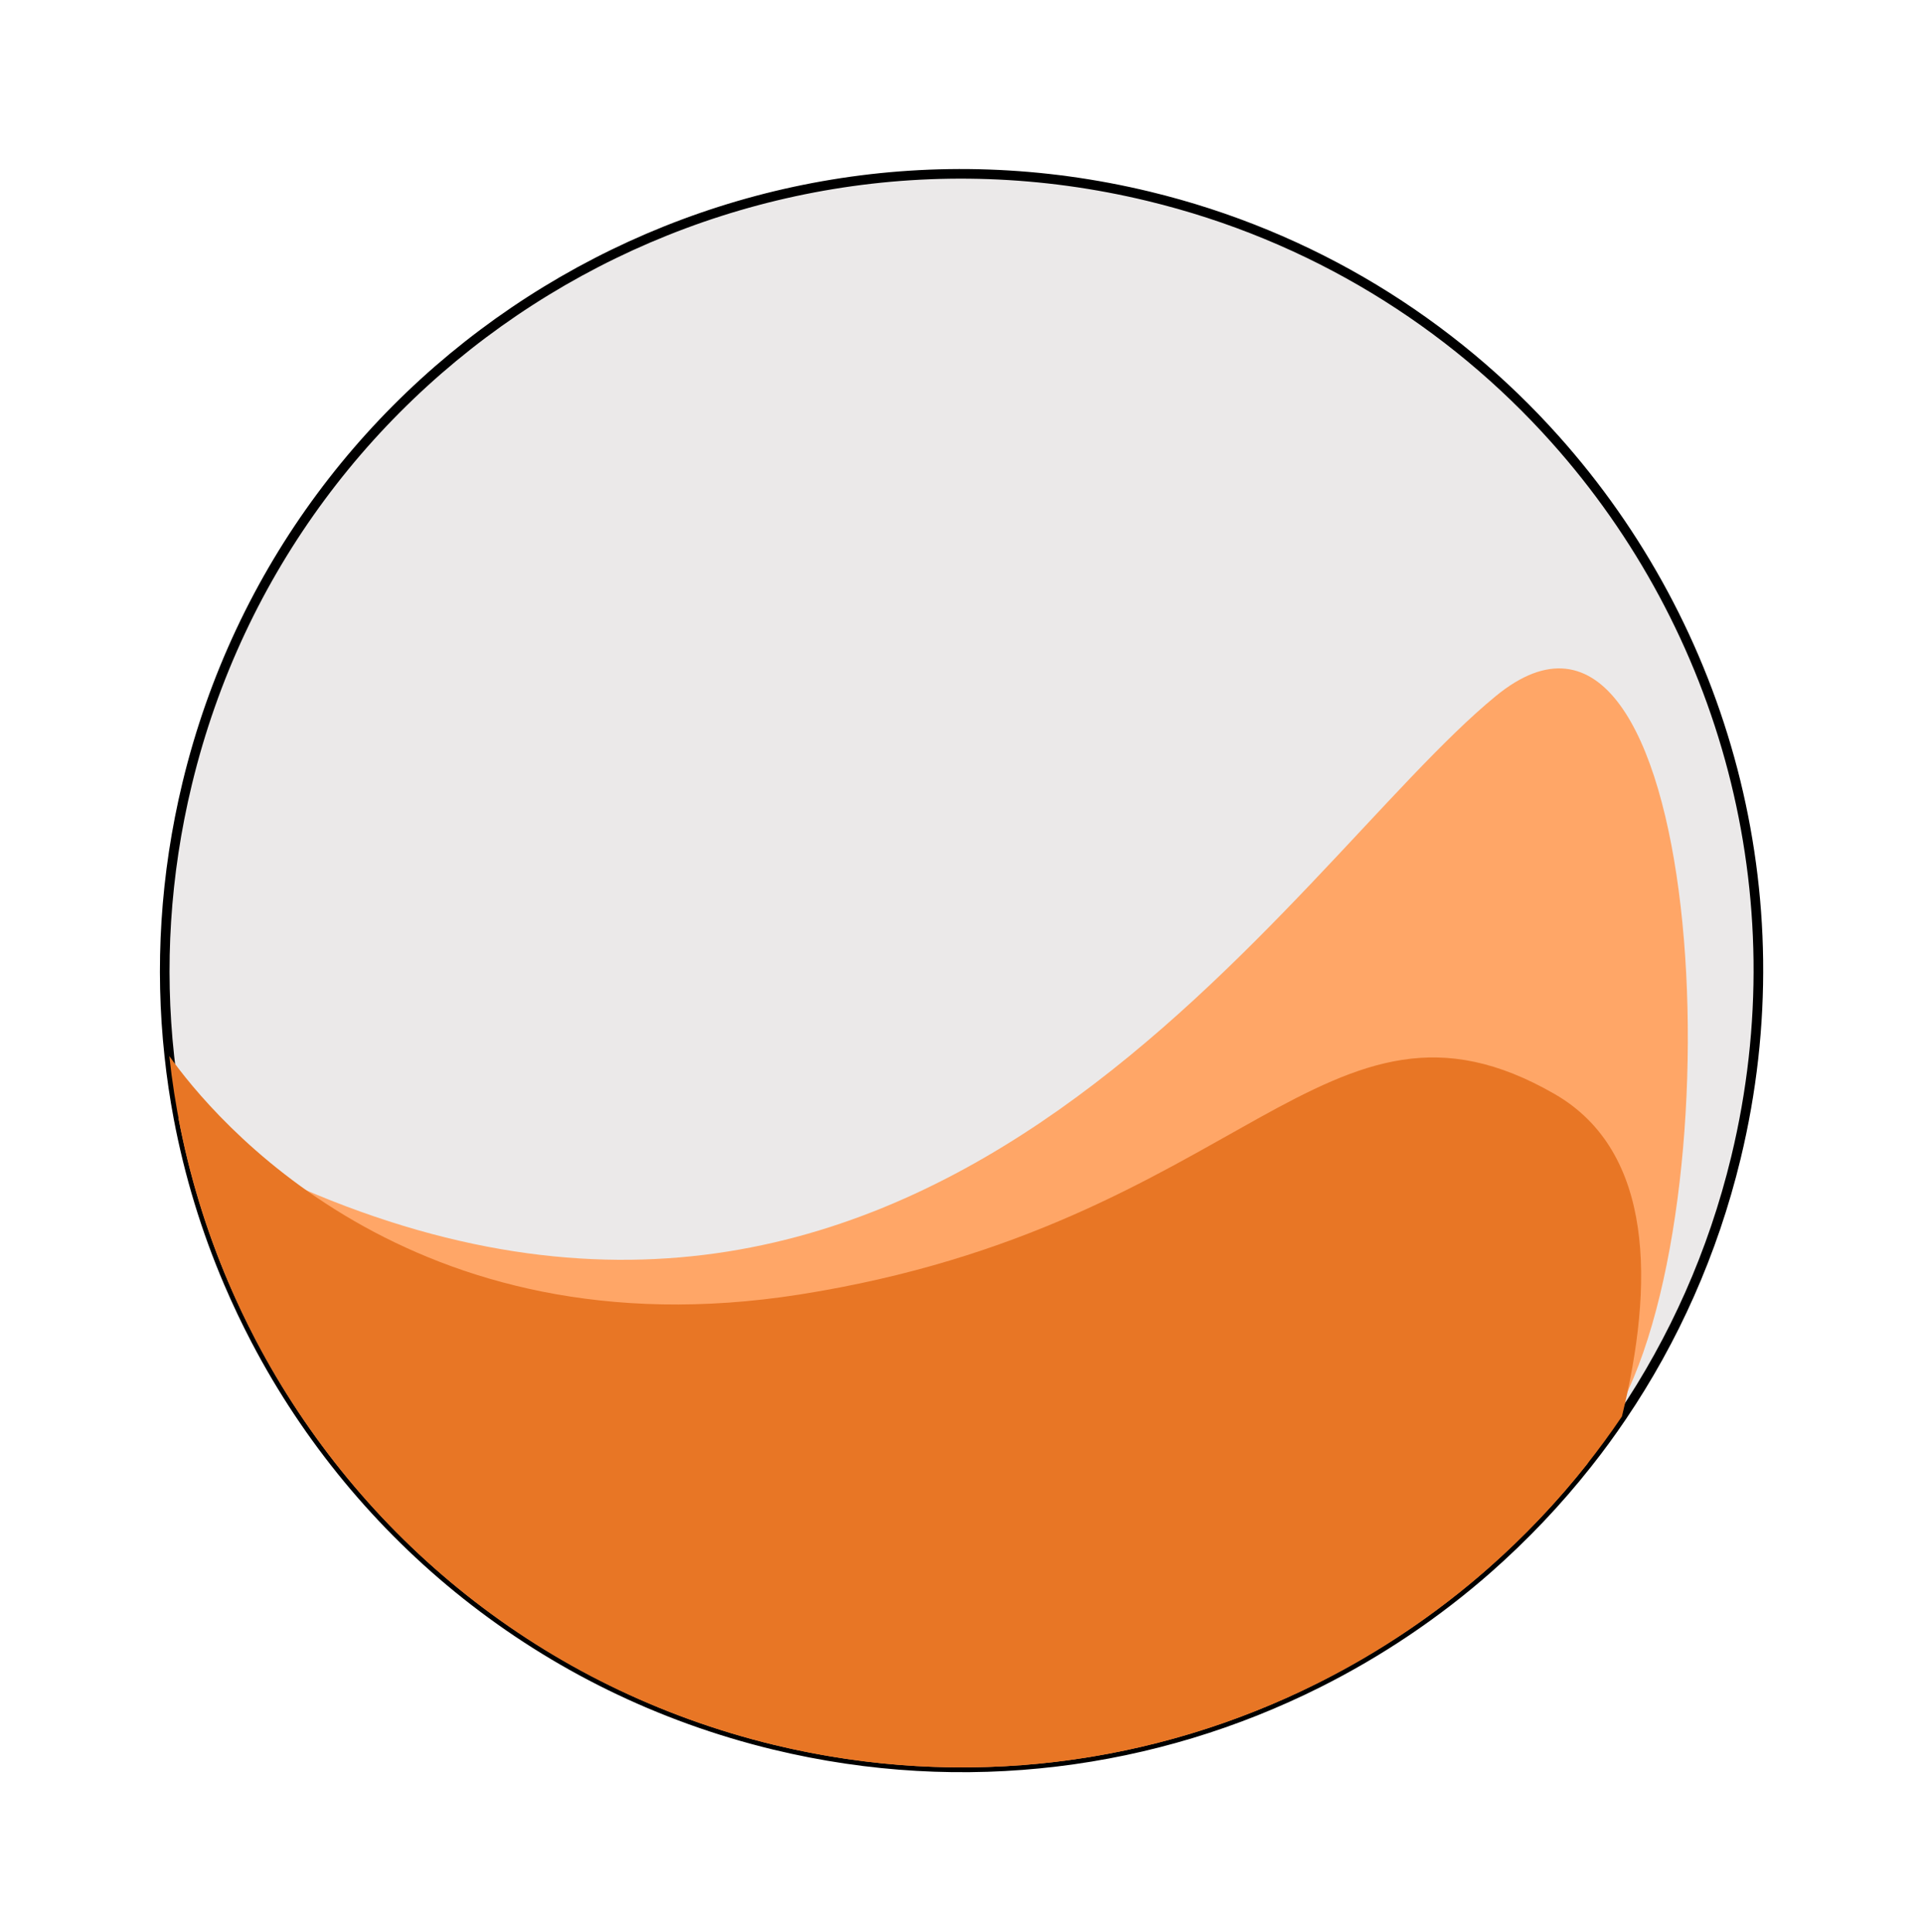
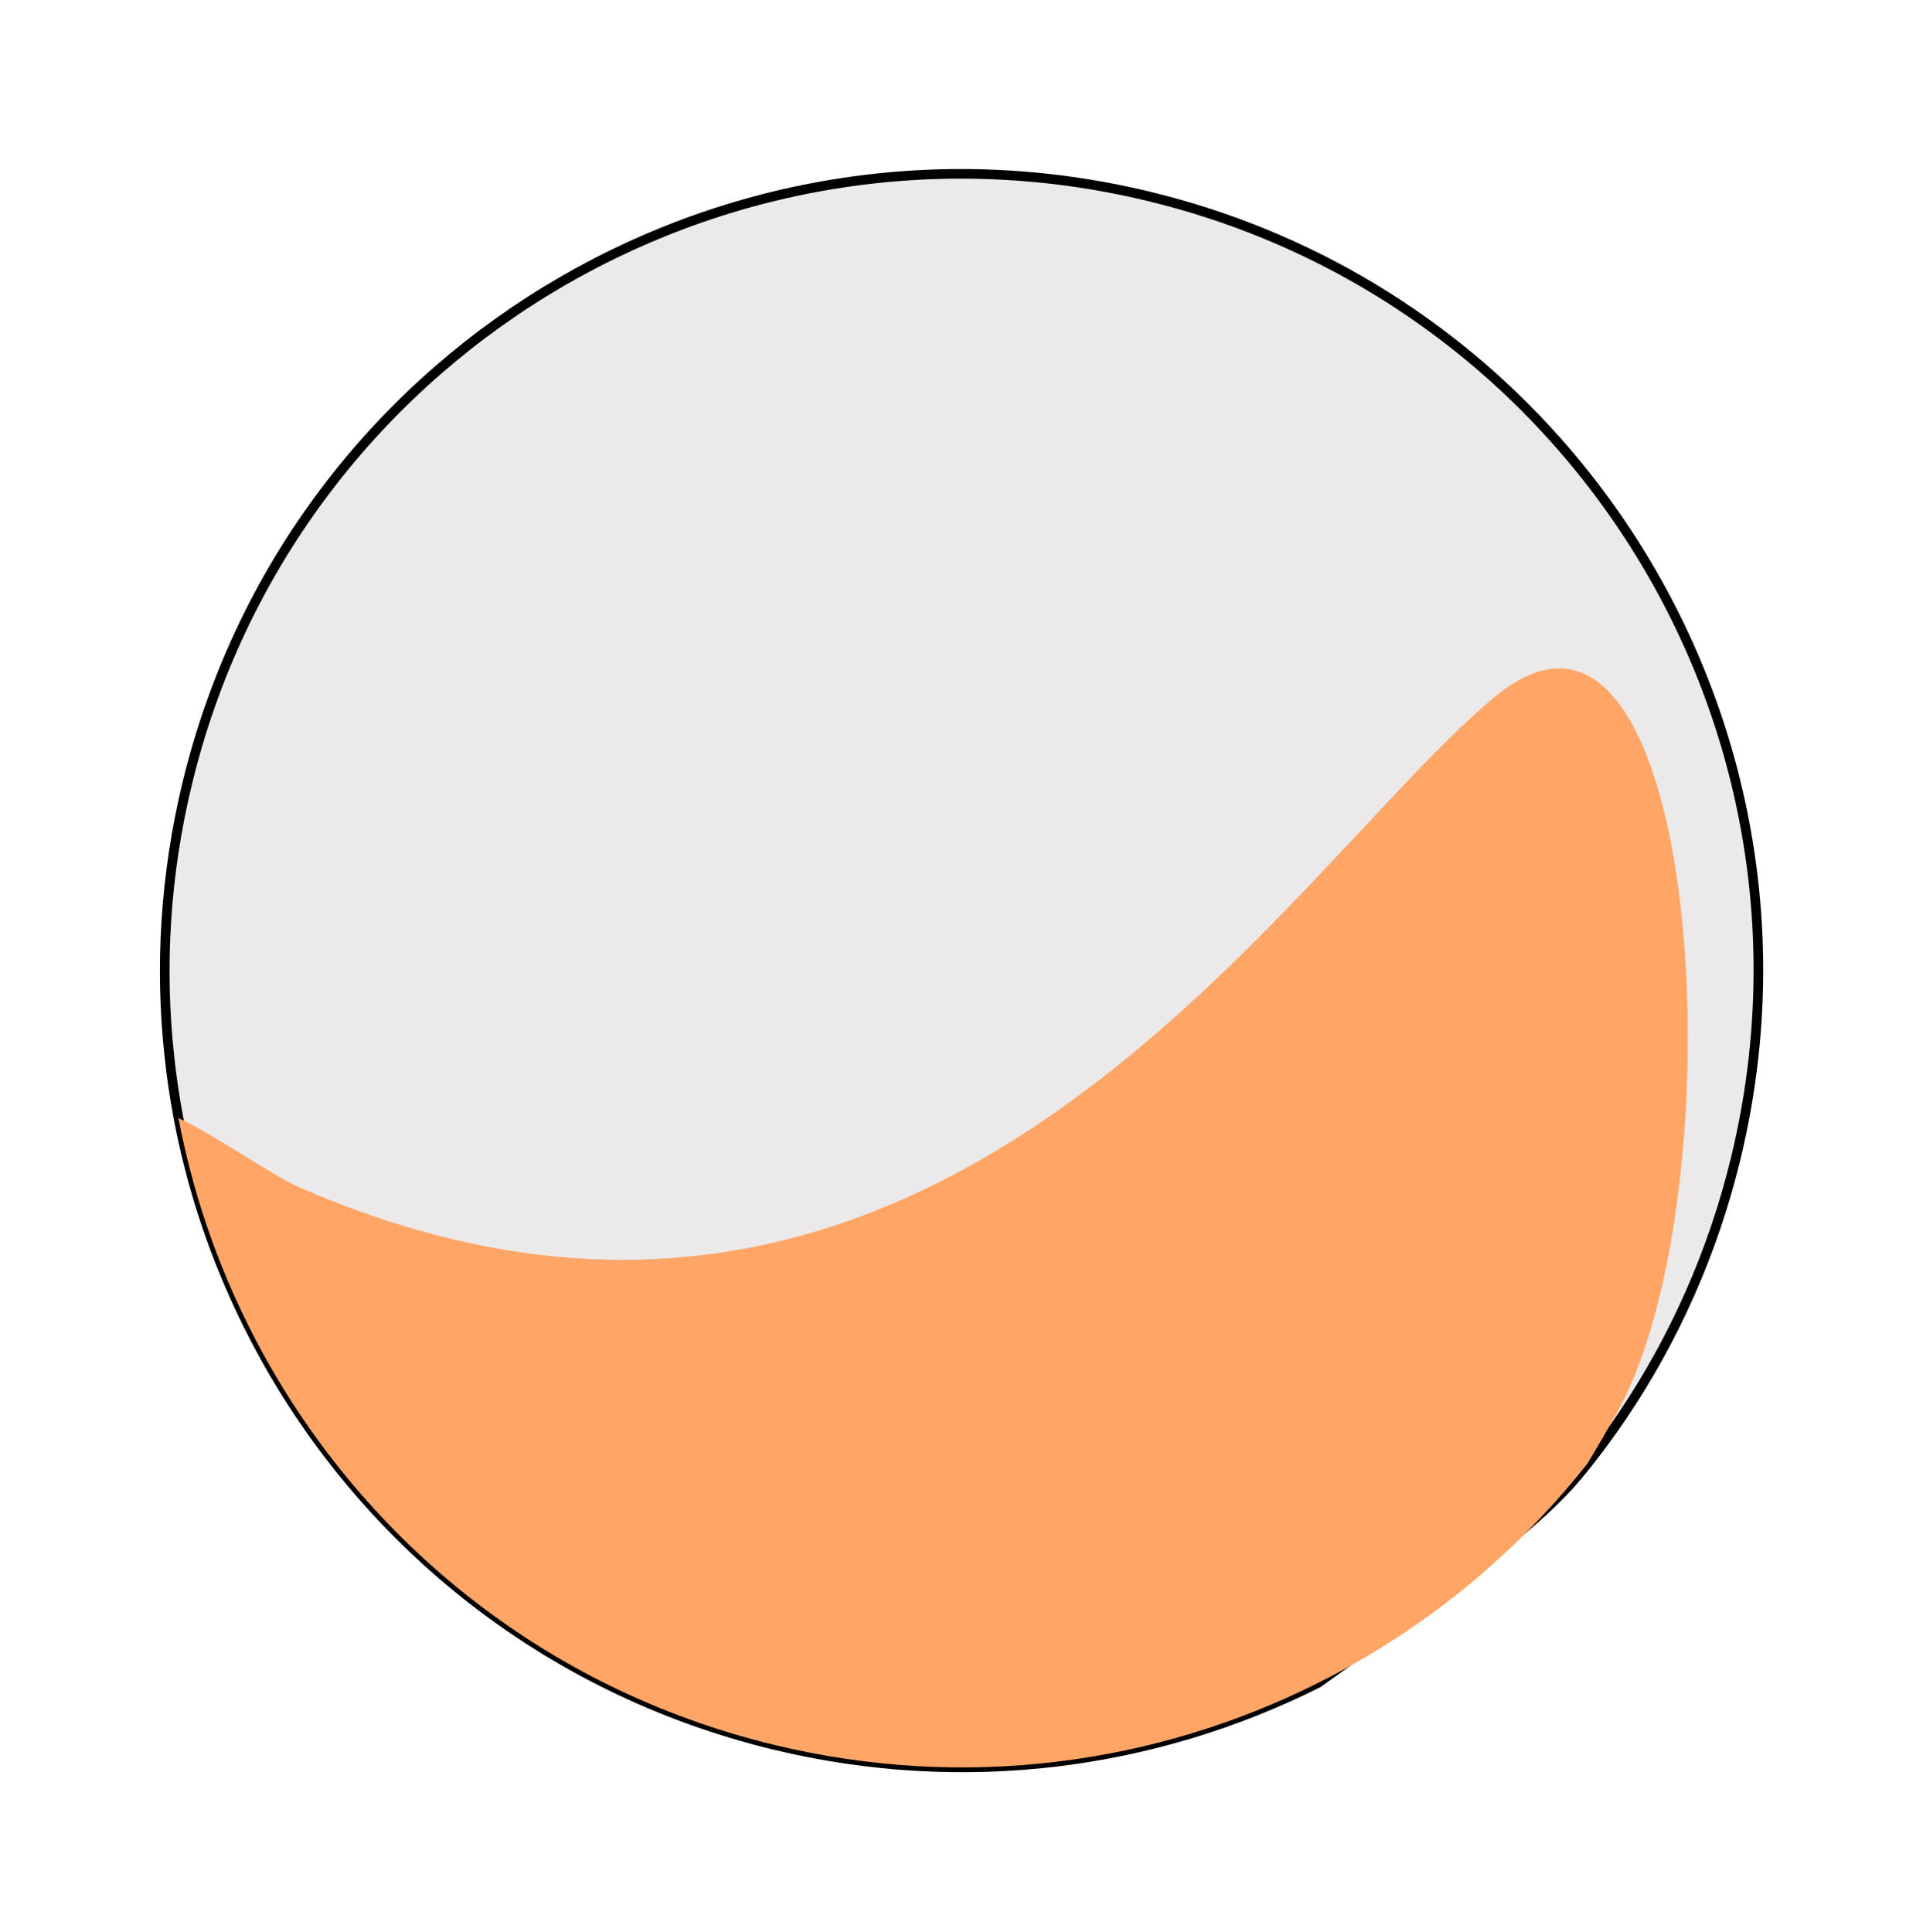
<svg xmlns="http://www.w3.org/2000/svg" width="200" height="201" viewBox="0 0 200 201" fill="none">
  <g id="Group 7353">
    <g id="Group 7351">
-       <path id="Vector" d="M119.464 20.418C74.98 9.671 30.213 37.024 19.469 81.499C17.162 91.047 16.608 100.608 17.611 109.848C17.841 112.013 18.16 114.17 18.562 116.299C19.681 122.209 21.434 127.948 23.775 133.427C24.648 135.461 25.595 137.464 26.621 139.42C37.304 159.816 56.403 175.671 80.548 181.504C100.337 186.285 120.184 183.522 137.066 175.062C143.439 171.869 149.395 167.869 154.753 163.152C158.499 159.849 161.964 156.211 165.084 152.261C166.345 150.676 167.544 149.029 168.687 147.339C174.077 139.366 178.154 130.313 180.545 120.414C187.188 92.915 179.271 65.296 161.737 45.688C150.922 33.581 136.441 24.52 119.464 20.418Z" fill="#EBE9E9" stroke="black" stroke-miterlimit="10" />
+       <path id="Vector" d="M119.464 20.418C74.98 9.671 30.213 37.024 19.469 81.499C17.162 91.047 16.608 100.608 17.611 109.848C17.841 112.013 18.16 114.17 18.562 116.299C19.681 122.209 21.434 127.948 23.775 133.427C24.648 135.461 25.595 137.464 26.621 139.42C37.304 159.816 56.403 175.671 80.548 181.504C100.337 186.285 120.184 183.522 137.066 175.062C158.499 159.849 161.964 156.211 165.084 152.261C166.345 150.676 167.544 149.029 168.687 147.339C174.077 139.366 178.154 130.313 180.545 120.414C187.188 92.915 179.271 65.296 161.737 45.688C150.922 33.581 136.441 24.52 119.464 20.418Z" fill="#EBE9E9" stroke="black" stroke-miterlimit="10" />
      <path id="Vector_2" d="M155.567 72.405C133.932 90.155 97.573 152.259 31.348 123.597C28.152 122.214 22.669 118.209 18.56 116.3C19.68 122.21 21.433 127.948 23.773 133.428C24.646 135.461 25.593 137.465 26.619 139.42C37.302 159.816 56.401 175.671 80.546 181.504C100.335 186.285 120.182 183.523 137.064 175.063C143.436 171.869 149.393 167.87 154.75 163.152C158.497 159.849 161.962 156.211 165.082 152.261C166.048 150.672 167.096 148.864 168.231 146.81C181 123.816 177.203 54.654 155.567 72.405Z" fill="#FFA667" />
-       <path id="Vector_3" d="M17.61 109.847C18.734 120.281 21.837 130.306 26.62 139.419C37.303 159.815 56.402 175.67 80.547 181.503C115.131 189.858 149.88 175.18 168.686 147.338C172.04 133.616 172.072 119.778 161.685 113.796C137.836 100.066 129.436 127.369 83.133 134.656C42.558 141.027 22.057 116.122 17.61 109.847Z" fill="#E87625" />
    </g>
  </g>
</svg>